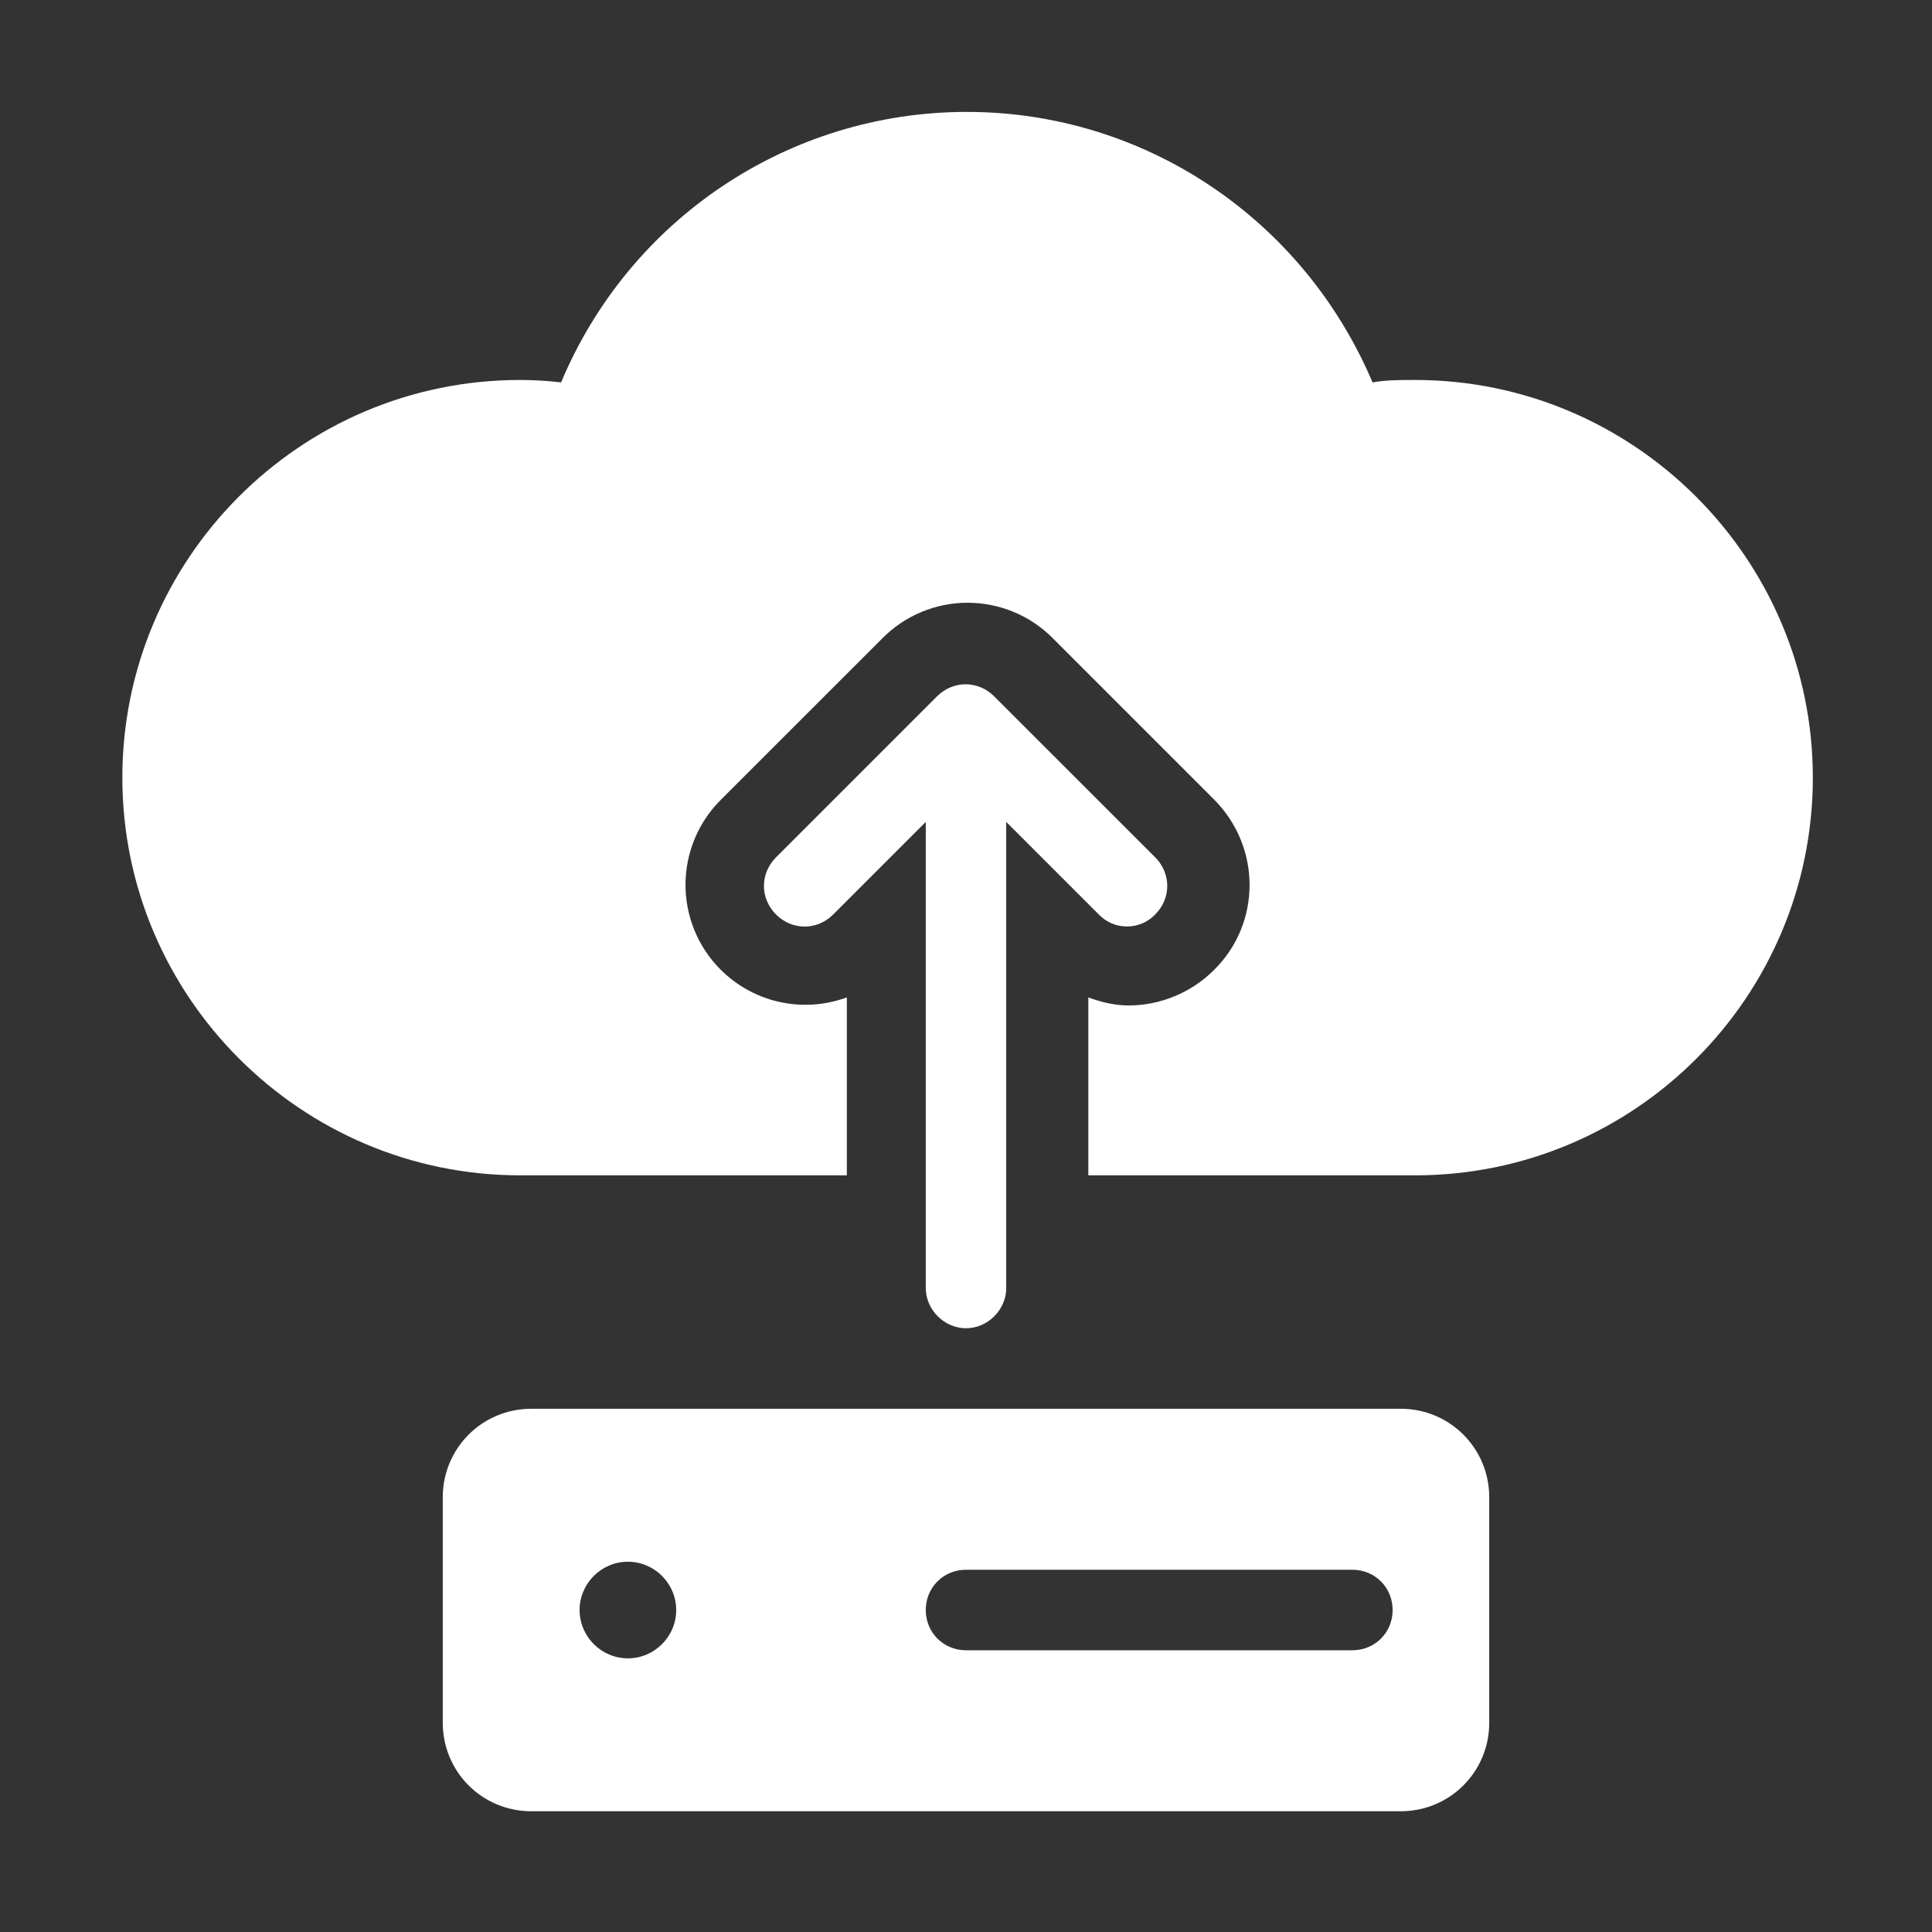
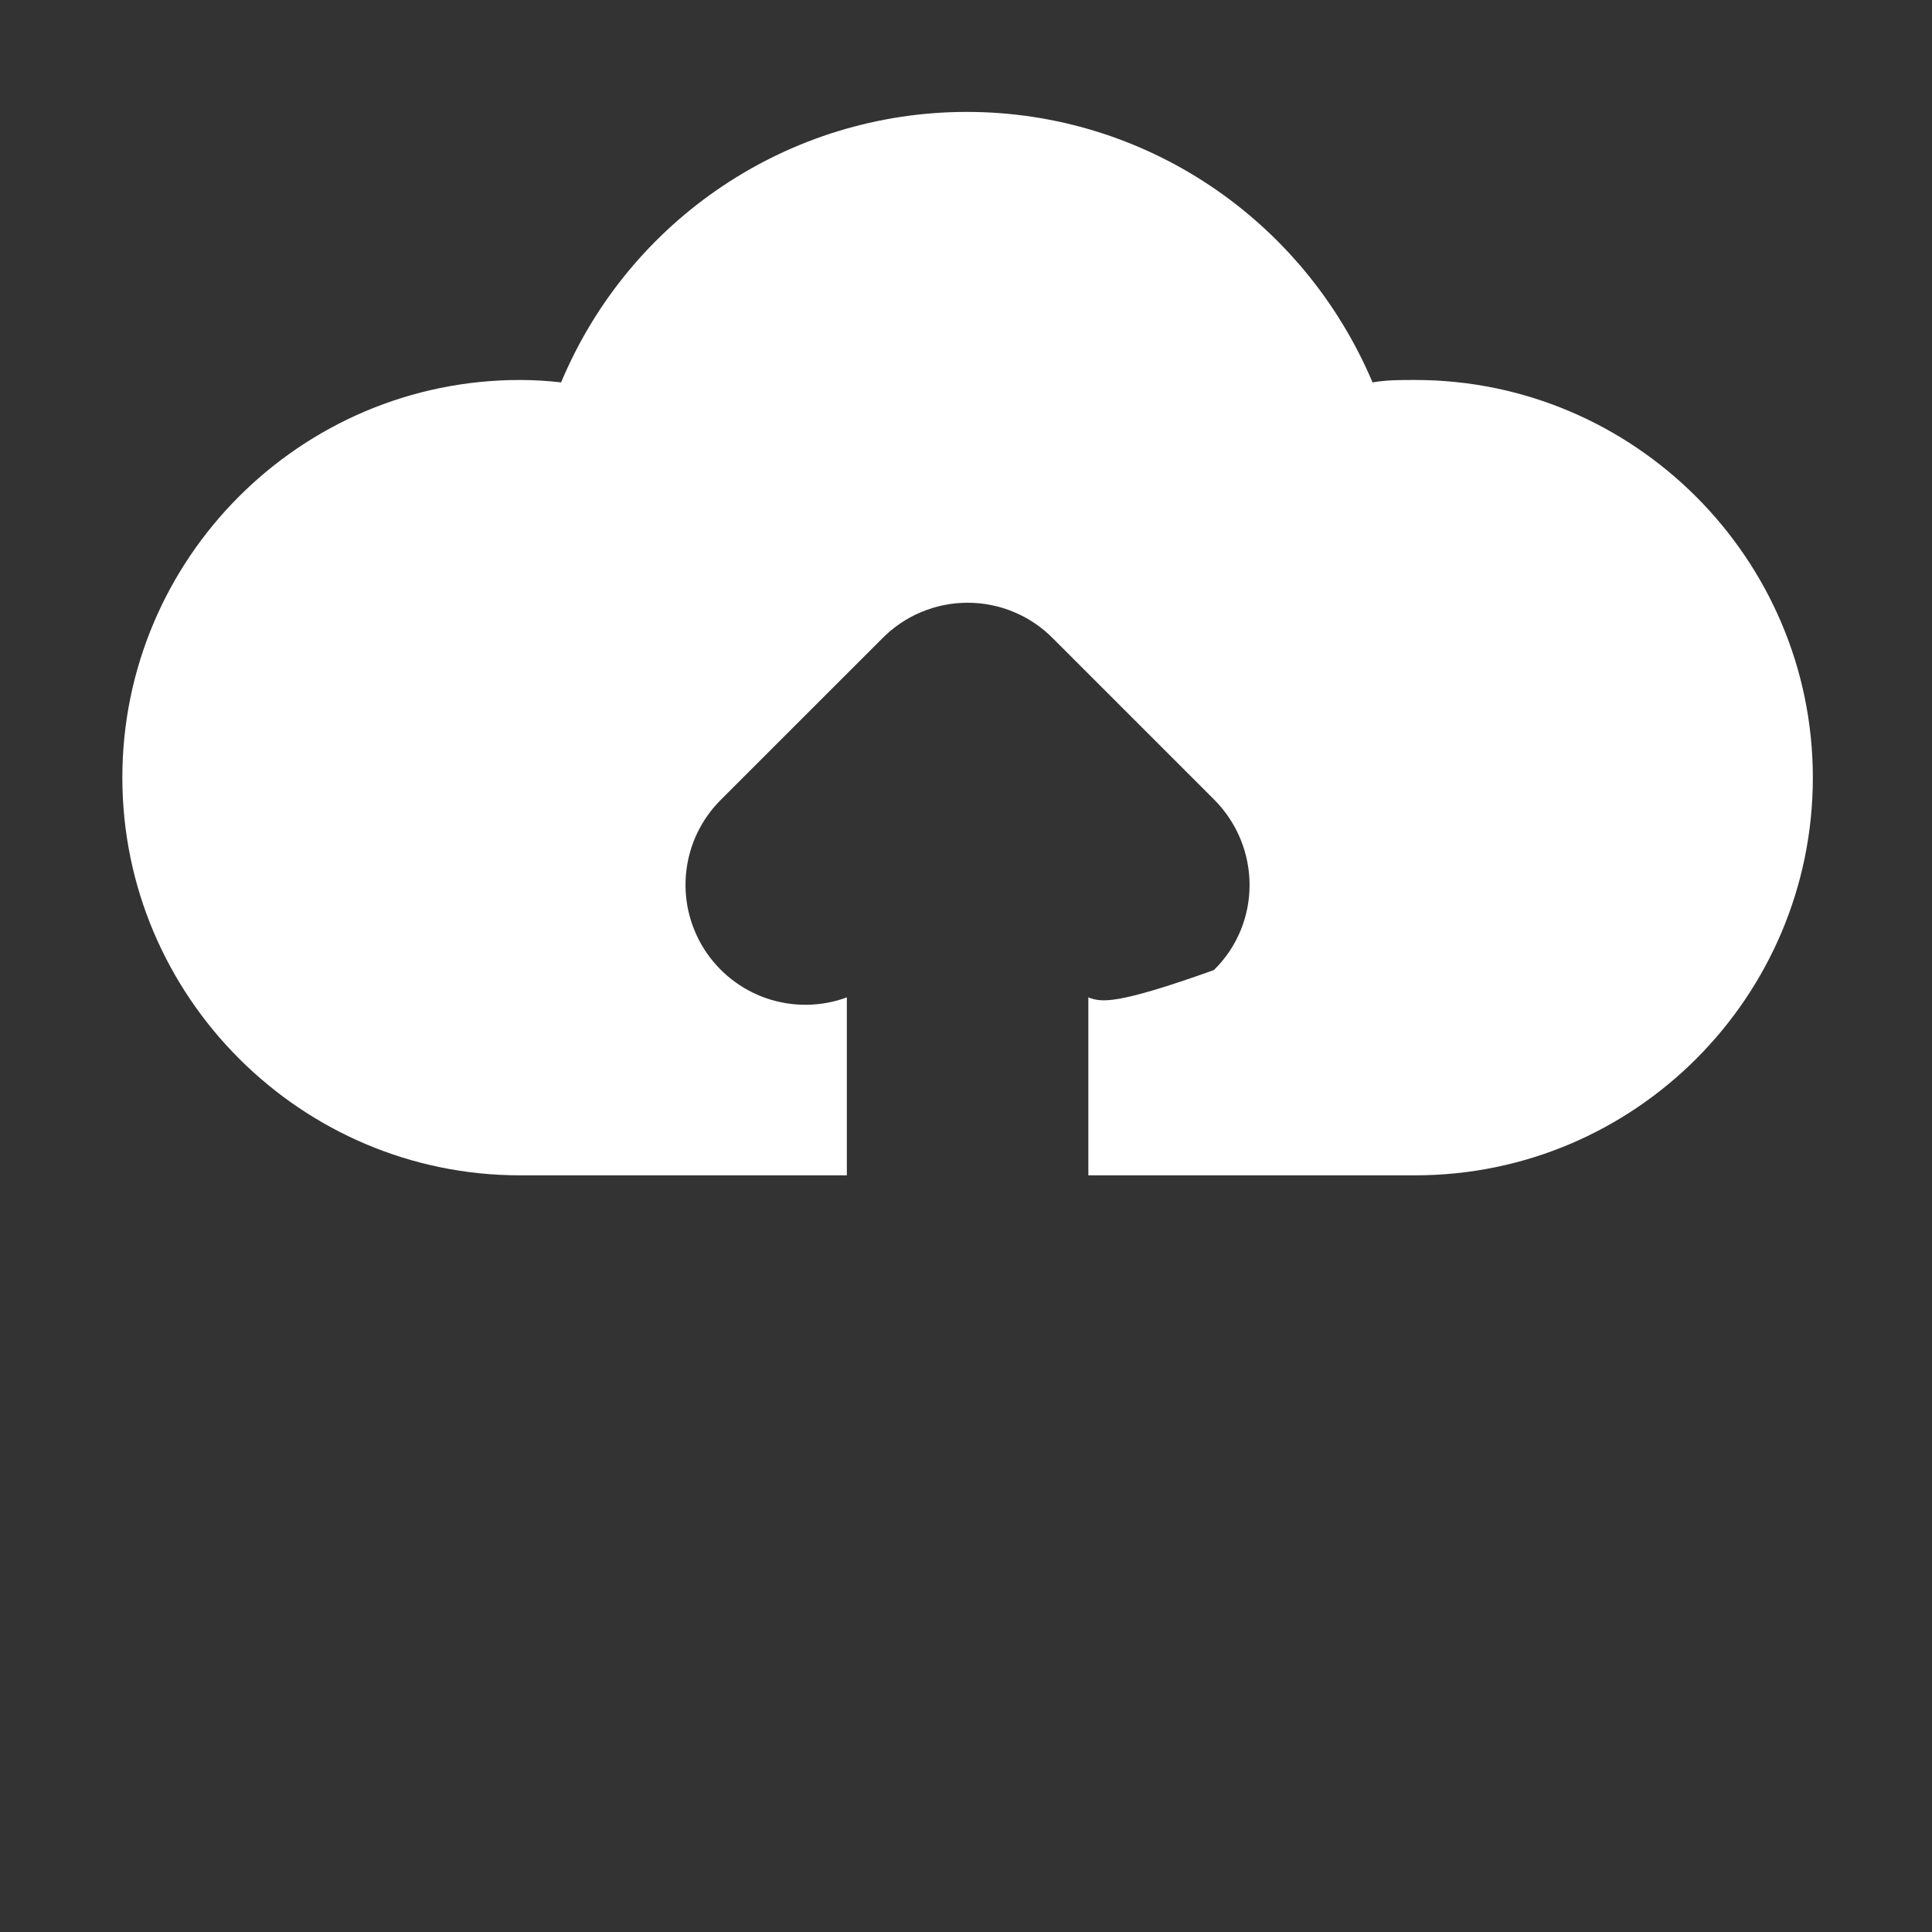
<svg xmlns="http://www.w3.org/2000/svg" width="40" height="40" viewBox="0 0 40 40" fill="none">
  <rect x="0" y="0" width="40" height="40" fill="#333333" stroke="none" />
-   <path d="M29 29.167H11C9.983 29.167 9.167 29.984 9.167 31V35.667C9.167 36.684 9.983 37.5 11 37.5H29C30.017 37.5 30.833 36.684 30.833 35.667V31C30.833 29.984 30.017 29.167 29 29.167ZM13 34.334C12.45 34.334 12 33.884 12 33.334C12 32.784 12.45 32.334 13 32.334C13.55 32.334 14 32.784 14 33.334C14 33.884 13.55 34.334 13 34.334ZM28 34.167H20C19.533 34.167 19.167 33.8 19.167 33.334C19.167 32.867 19.533 32.5 20 32.5H28C28.467 32.5 28.833 32.867 28.833 33.334C28.833 33.8 28.467 34.167 28 34.167ZM23.917 17.75L20.583 14.417C20.25 14.084 19.733 14.084 19.4 14.417L16.067 17.75C15.733 18.084 15.733 18.6 16.067 18.934C16.4 19.267 16.917 19.267 17.25 18.934L19.167 17.017V26.667C19.167 27.117 19.55 27.5 20 27.5C20.45 27.5 20.833 27.117 20.833 26.667V17.017L22.75 18.934C22.825 19.012 22.916 19.075 23.016 19.118C23.116 19.16 23.224 19.182 23.333 19.182C23.442 19.182 23.55 19.16 23.65 19.118C23.751 19.075 23.841 19.012 23.917 18.934C24.25 18.6 24.25 18.084 23.917 17.75Z" fill="white" />
-   <path d="M29.267 7.867C28.983 7.867 28.7 7.867 28.417 7.917C26.983 4.534 23.7 2.317 20.017 2.317C16.333 2.317 13.033 4.534 11.617 7.917C11.333 7.884 11.05 7.867 10.767 7.867C6.217 7.867 2.533 11.567 2.533 16.1C2.533 20.634 6.233 24.334 10.767 24.334H17.533V20.65C17.001 20.846 16.417 20.854 15.879 20.672C15.342 20.49 14.883 20.129 14.579 19.65C14.275 19.17 14.144 18.601 14.209 18.037C14.273 17.473 14.529 16.948 14.933 16.55L18.267 13.217C18.498 12.983 18.773 12.797 19.076 12.671C19.379 12.544 19.705 12.479 20.033 12.479C20.362 12.479 20.687 12.544 20.991 12.671C21.294 12.797 21.569 12.983 21.8 13.217L25.133 16.55C26.117 17.534 26.117 19.117 25.133 20.084C24.65 20.567 24 20.817 23.367 20.817C23.083 20.817 22.8 20.75 22.533 20.65V24.334H29.3C33.85 24.334 37.533 20.634 37.533 16.1C37.533 11.567 33.833 7.867 29.3 7.867H29.267Z" fill="white" />
+   <path d="M29.267 7.867C28.983 7.867 28.7 7.867 28.417 7.917C26.983 4.534 23.7 2.317 20.017 2.317C16.333 2.317 13.033 4.534 11.617 7.917C11.333 7.884 11.05 7.867 10.767 7.867C6.217 7.867 2.533 11.567 2.533 16.1C2.533 20.634 6.233 24.334 10.767 24.334H17.533V20.65C17.001 20.846 16.417 20.854 15.879 20.672C15.342 20.49 14.883 20.129 14.579 19.65C14.275 19.17 14.144 18.601 14.209 18.037C14.273 17.473 14.529 16.948 14.933 16.55L18.267 13.217C18.498 12.983 18.773 12.797 19.076 12.671C19.379 12.544 19.705 12.479 20.033 12.479C20.362 12.479 20.687 12.544 20.991 12.671C21.294 12.797 21.569 12.983 21.8 13.217L25.133 16.55C26.117 17.534 26.117 19.117 25.133 20.084C23.083 20.817 22.8 20.75 22.533 20.65V24.334H29.3C33.85 24.334 37.533 20.634 37.533 16.1C37.533 11.567 33.833 7.867 29.3 7.867H29.267Z" fill="white" />
</svg>